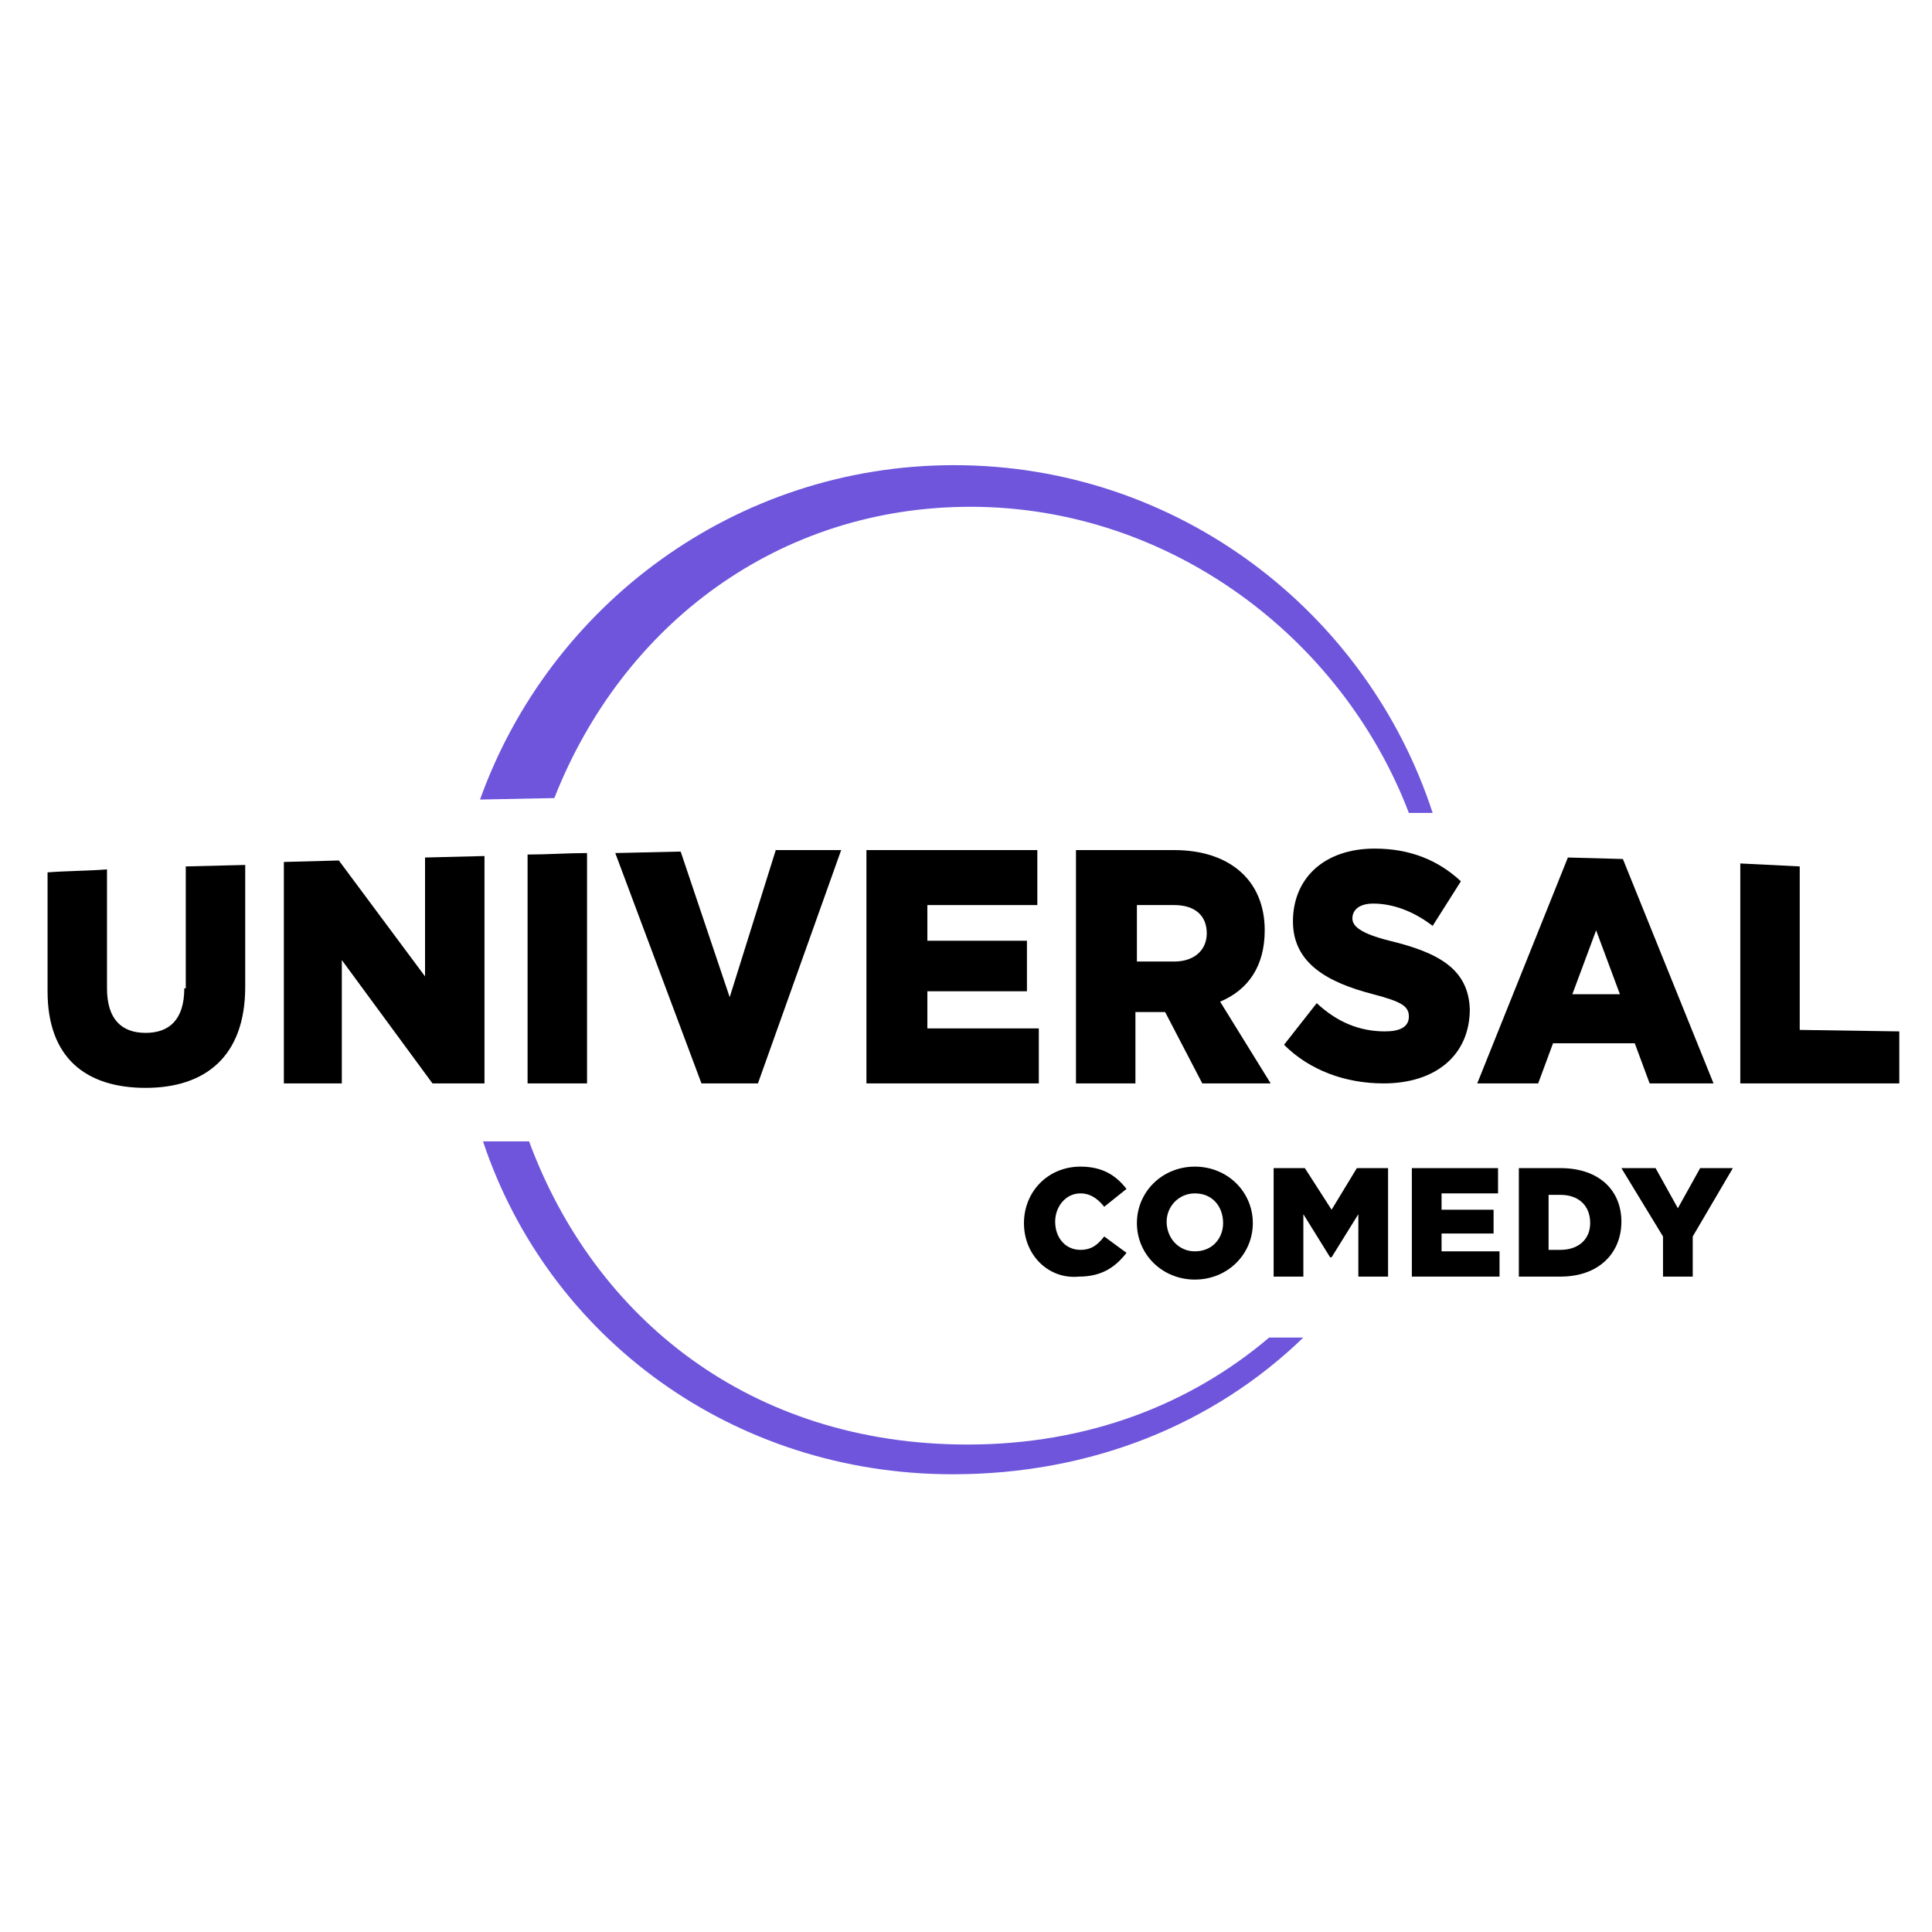
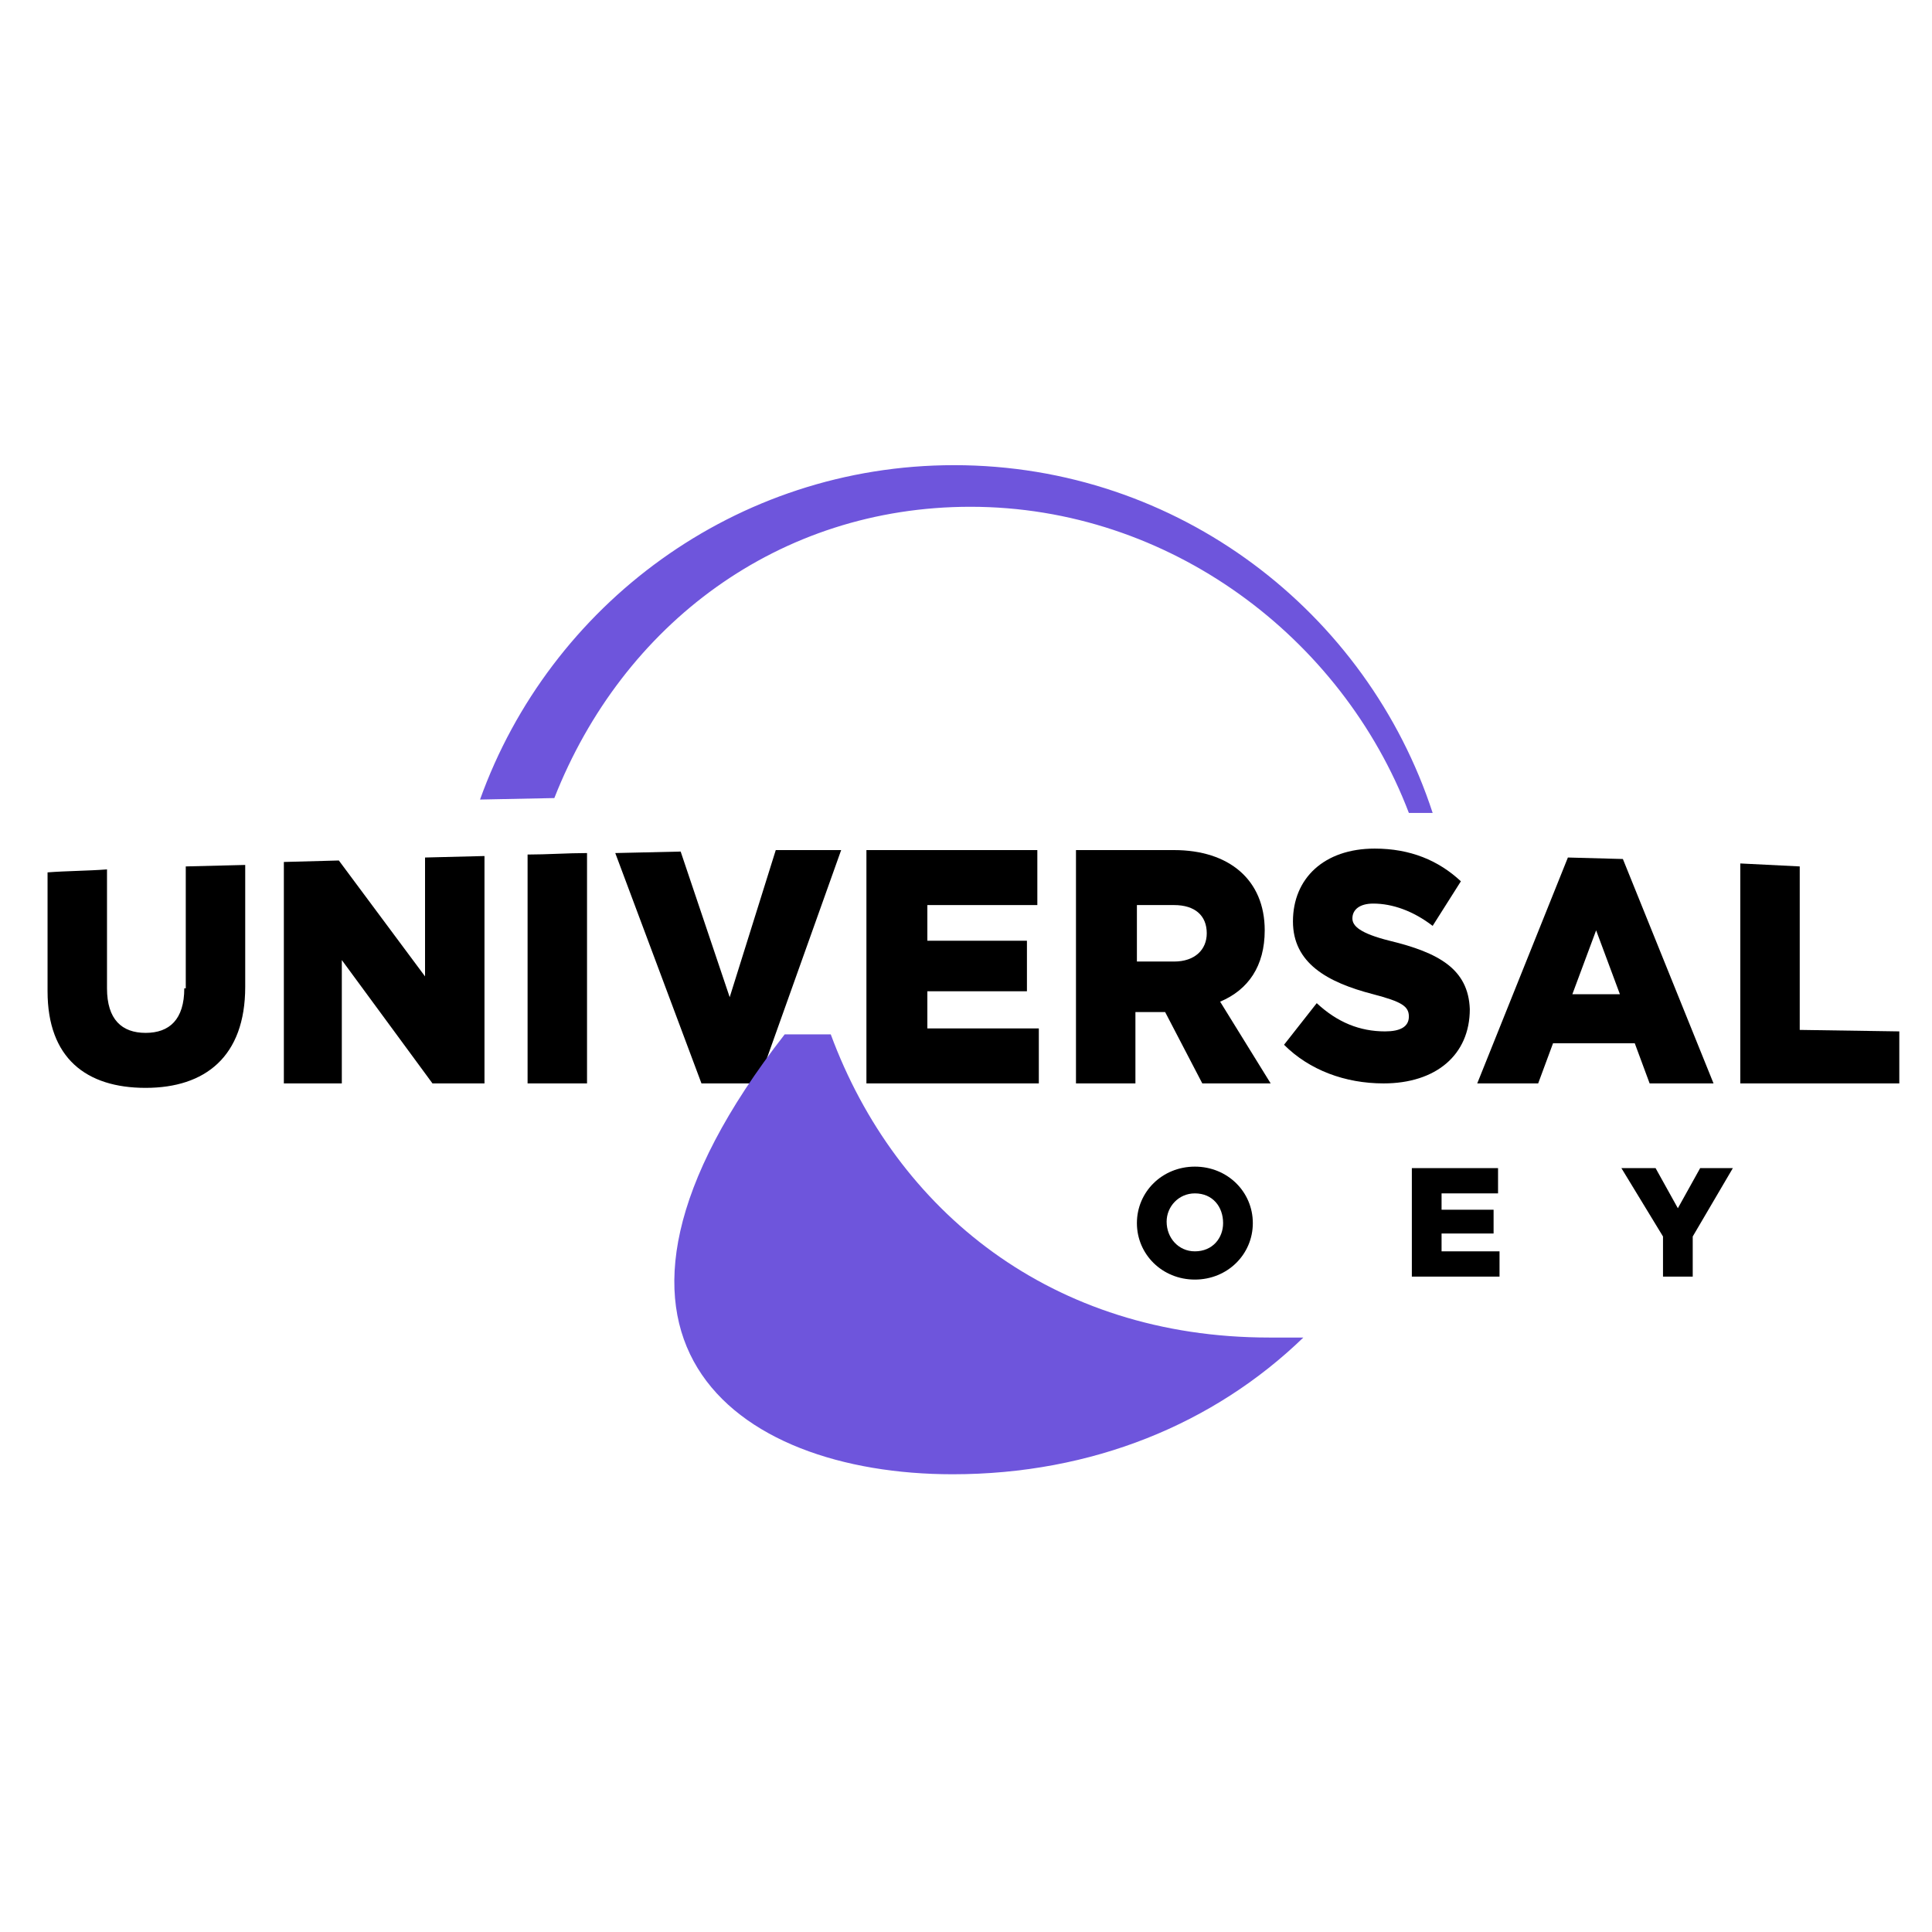
<svg xmlns="http://www.w3.org/2000/svg" version="1.1" id="Capa_1" x="0px" y="0px" viewBox="0 0 130 130" style="enable-background:new 0 0 130 130;" xml:space="preserve">
  <style type="text/css">
	.st0{fill:#FF7112;}
	.st1{fill:#6E55DC;}
	.st2{fill:#EF1541;}
	.st3{fill:#FCCC12;}
	.st4{fill:#069DE0;}
</style>
  <g>
    <polygon points="69.8,60.9 69.8,57.2 58.3,57.2 58.3,72.9 69.9,72.9 69.9,69.2 62.4,69.2 62.4,66.7 69.1,66.7 69.1,63.3 62.4,63.3    62.4,60.9  " />
    <path d="M45.8,57.3l-4.4,0.1l5.8,15.5H51l5.6-15.7c-1.5,0-2.9,0-4.4,0l-3.1,9.9L45.8,57.3z" />
    <path class="st1" d="M65.3,34.1c13.4,0,25,8.8,29.5,20.6h1.6C92,41.2,79.3,31.3,64.2,31.3c-14.7,0-27.2,9.4-31.9,22.5l5-0.1   C41.9,42,52.4,34.1,65.3,34.1" />
    <path d="M85.1,62.6c0-3.4-2.4-5.4-6.1-5.4h-6.6v15.7h4v-4.8h2l2.5,4.8h4.6l-3.4-5.5C84,66.6,85.1,65,85.1,62.6 M79,64.7h-2.5v-3.8   H79c1.4,0,2.2,0.7,2.2,1.9C81.2,63.9,80.4,64.7,79,64.7" />
    <path d="M35.5,72.9h4V57.4c-1.3,0-2.7,0.1-4,0.1V72.9z" />
    <polygon points="121.1,69.3 121.1,58.3 117.1,58.1 117.1,72.9 127.8,72.9 127.8,69.4  " />
    <path d="M12.4,66.5c0,2.1-1,3-2.6,3c-1.6,0-2.6-0.9-2.6-3v-8c-1.3,0.1-2.7,0.1-4,0.2v8c0,4.5,2.6,6.5,6.6,6.5c4,0,6.7-2.1,6.7-6.8   v-8.2l-4,0.1V66.5z" />
    <path d="M105.5,57.7l-6.1,15.2h4.1l1-2.7h5.5l1,2.7h4.3l-6.1-15.1L105.5,57.7z M105.8,66.9l1.6-4.3l1.6,4.3L105.8,66.9z" />
    <path d="M93.5,63.3c-2-0.5-2.5-1-2.5-1.5c0-0.6,0.5-1,1.4-1c1.3,0,2.7,0.5,4,1.5l1.9-3c-1.5-1.4-3.4-2.2-5.8-2.2   c-3.4,0-5.5,2-5.5,4.9c0,2.8,2.3,4.1,5.4,4.9c1.9,0.5,2.4,0.8,2.4,1.5c0,0.7-0.6,1-1.6,1c-1.7,0-3.2-0.6-4.6-1.9l-2.2,2.8   c1.7,1.7,4.1,2.6,6.7,2.6c3.5,0,5.8-1.9,5.8-5C98.8,65.2,96.8,64.1,93.5,63.3" />
    <polygon points="32.6,57.6 28.6,57.7 28.6,65.7 22.8,57.9 19.1,58 19.1,72.9 23,72.9 23,64.6 29.1,72.9 32.6,72.9  " />
-     <path class="st1" d="M85.4,90c-5.3,4.5-12.2,7.2-20.3,7.2c-14.6,0-25.1-8.5-29.5-20.4h-3.1C36.9,90,49.3,99.2,64.1,99.2   c9.4,0,17.6-3.4,23.6-9.2H85.4z" />
-     <path d="M68.9,82.3L68.9,82.3c0-2.1,1.6-3.8,3.8-3.8c1.5,0,2.4,0.6,3.1,1.5l-1.5,1.2c-0.4-0.5-0.9-0.9-1.6-0.9   c-1,0-1.7,0.9-1.7,1.9v0c0,1.1,0.7,1.9,1.7,1.9c0.8,0,1.2-0.4,1.6-0.9l1.5,1.1c-0.7,0.9-1.6,1.6-3.2,1.6   C70.6,86.1,68.9,84.5,68.9,82.3" />
+     <path class="st1" d="M85.4,90c-14.6,0-25.1-8.5-29.5-20.4h-3.1C36.9,90,49.3,99.2,64.1,99.2   c9.4,0,17.6-3.4,23.6-9.2H85.4z" />
    <path d="M76.5,82.3L76.5,82.3c0-2.1,1.7-3.8,3.9-3.8c2.2,0,3.9,1.7,3.9,3.8v0c0,2.1-1.7,3.8-3.9,3.8C78.2,86.1,76.5,84.4,76.5,82.3    M82.3,82.3L82.3,82.3c0-1.1-0.7-2-1.9-2c-1.1,0-1.9,0.9-1.9,1.9v0c0,1.1,0.8,2,1.9,2C81.6,84.2,82.3,83.3,82.3,82.3" />
-     <polygon points="85.7,78.6 87.8,78.6 89.6,81.4 91.3,78.6 93.4,78.6 93.4,85.9 91.4,85.9 91.4,81.7 89.6,84.6 89.5,84.6 87.7,81.7    87.7,85.9 85.7,85.9  " />
    <polygon points="95,78.6 100.8,78.6 100.8,80.3 97,80.3 97,81.4 100.5,81.4 100.5,83 97,83 97,84.2 100.9,84.2 100.9,85.9 95,85.9     " />
-     <path d="M102.2,78.6h2.8c2.6,0,4.1,1.5,4.1,3.6v0c0,2.1-1.5,3.7-4.1,3.7h-2.8V78.6z M104.2,80.4v3.7h0.8c1.2,0,2-0.7,2-1.8v0   c0-1.2-0.8-1.9-2-1.9H104.2z" />
    <polygon points="111.9,83.2 109.1,78.6 111.4,78.6 112.9,81.3 114.4,78.6 116.6,78.6 113.9,83.2 113.9,85.9 111.9,85.9  " />
  </g>
</svg>